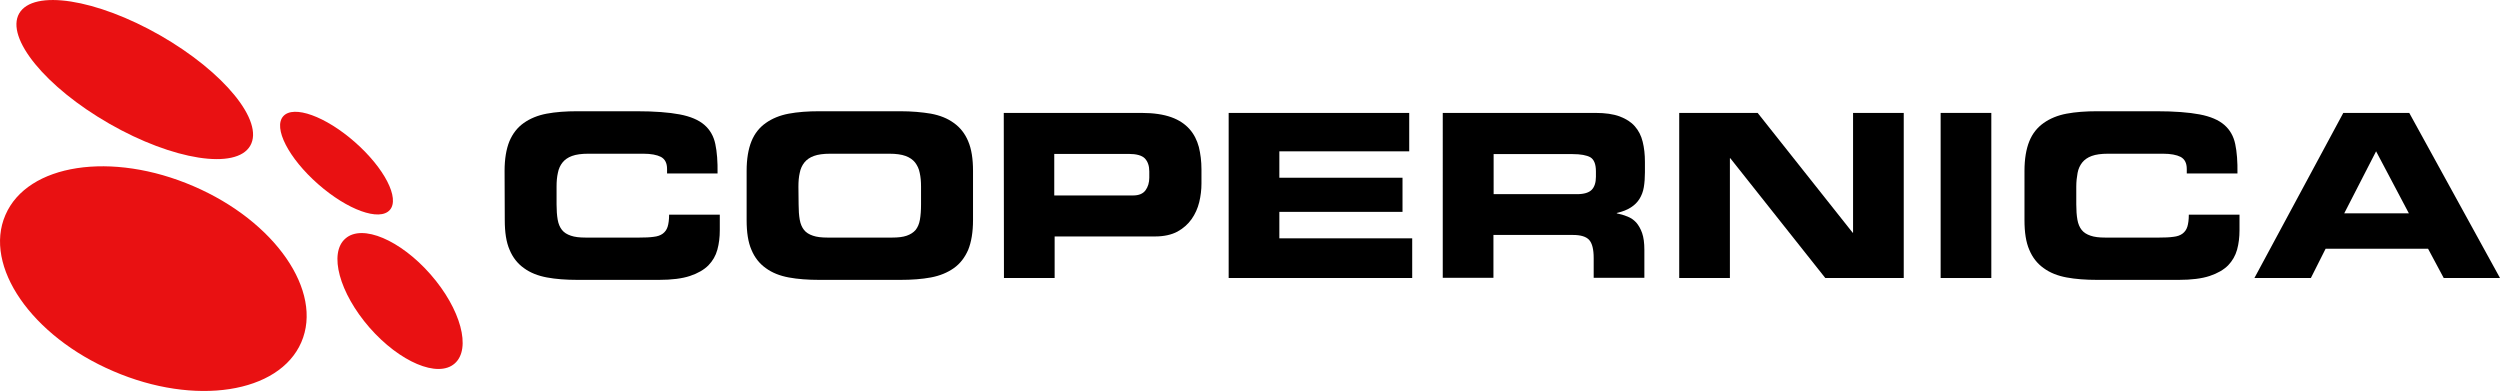
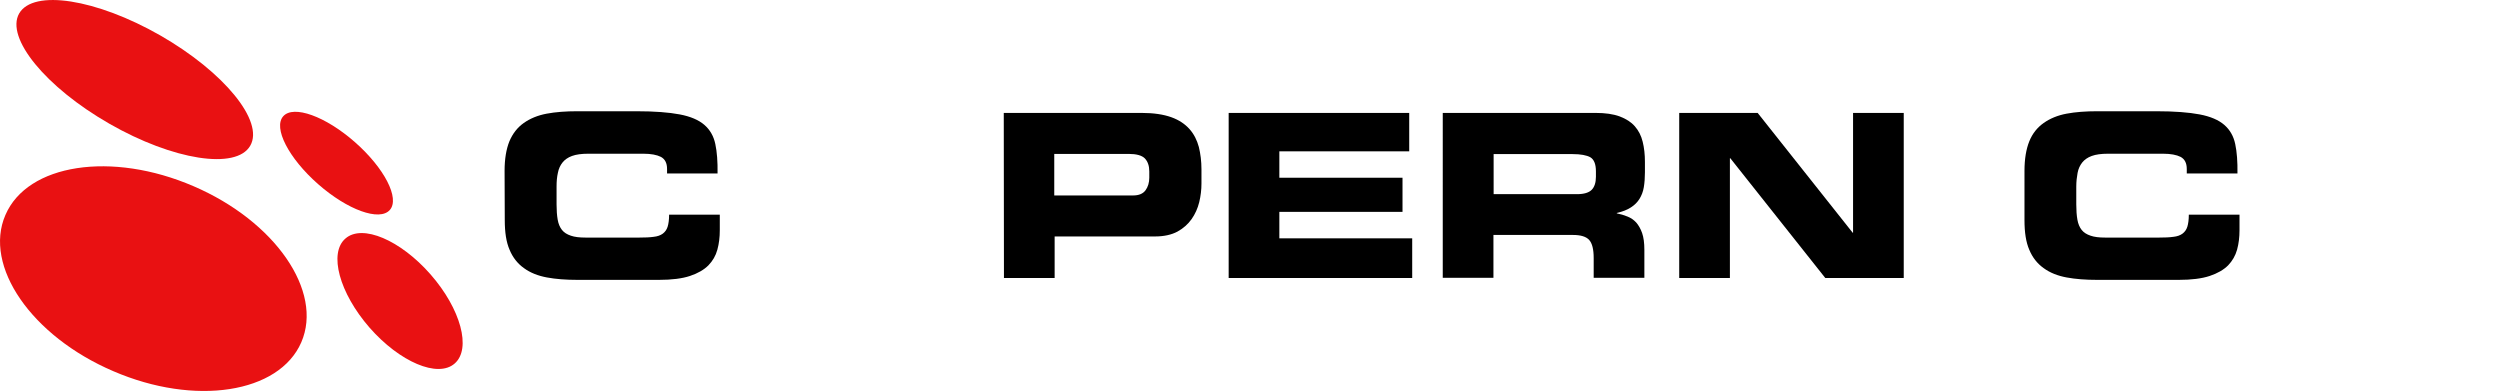
<svg xmlns="http://www.w3.org/2000/svg" version="1.1" id="Layer_1" x="0px" y="0px" width="1341.7px" height="209.8px" viewBox="0 0 1341.7 209.8" style="enable-background:new 0 0 1341.7 209.8;" xml:space="preserve">
  <g>
    <path d="M270.8,91.7c0-6.4,0.9-11.7,2.6-15.9c1.8-4.2,4.3-7.4,7.7-9.8c3.4-2.4,7.5-4.1,12.3-5c4.8-0.9,10.3-1.3,16.4-1.3h31.9 c9.6,0,17.3,0.6,23.1,1.7c5.8,1.1,10.2,3,13.2,5.6c3,2.6,5,6,5.9,10.3c0.9,4.2,1.3,9.5,1.2,15.8H358v-2.4c0-3.2-1.1-5.3-3.3-6.5 c-2.2-1.1-5.3-1.7-9.4-1.7h-29.6c-3.6,0-6.5,0.4-8.7,1.2c-2.2,0.8-3.9,2-5.1,3.5c-1.2,1.5-2.1,3.4-2.5,5.6 c-0.5,2.2-0.7,4.6-0.7,7.4v9.5c0,3.2,0.2,5.9,0.6,8.2c0.4,2.3,1.2,4.1,2.3,5.5c1.1,1.4,2.7,2.4,4.8,3.1c2,0.7,4.6,1,7.8,1h29 c3,0,5.5-0.1,7.6-0.4c2-0.2,3.7-0.8,4.9-1.7c1.2-0.9,2.1-2.1,2.6-3.7c0.5-1.6,0.8-3.8,0.8-6.5h27.2v8.3c0,3.8-0.4,7.2-1.3,10.5 s-2.5,6-4.8,8.4c-2.4,2.4-5.7,4.3-9.9,5.7c-4.2,1.4-9.8,2.1-16.6,2.1h-43.8c-6.1,0-11.6-0.4-16.4-1.3c-4.8-0.9-8.9-2.5-12.3-5 c-3.4-2.4-6-5.7-7.7-9.8c-1.8-4.1-2.6-9.4-2.6-16L270.8,91.7L270.8,91.7z" />
-     <path d="M400.7,91.7c0-6.4,0.9-11.7,2.6-15.9c1.7-4.2,4.3-7.4,7.7-9.8c3.4-2.4,7.5-4.1,12.3-5c4.8-0.9,10.3-1.3,16.4-1.3h43.5 c6.1,0,11.6,0.5,16.4,1.3c4.8,0.9,8.9,2.5,12.3,5c3.4,2.4,6,5.7,7.7,9.8c1.8,4.2,2.6,9.5,2.6,15.9v26.4c0,6.5-0.9,11.8-2.6,16 c-1.8,4.1-4.3,7.4-7.7,9.8c-3.4,2.4-7.5,4.1-12.3,5c-4.8,0.9-10.3,1.3-16.4,1.3h-43.5c-6.1,0-11.6-0.4-16.4-1.3 c-4.8-0.9-8.9-2.5-12.3-5c-3.4-2.4-6-5.7-7.7-9.8c-1.8-4.1-2.6-9.4-2.6-16V91.7z M428.6,109.7c0,3.2,0.2,5.9,0.6,8.2 c0.4,2.3,1.2,4.1,2.3,5.5c1.1,1.4,2.7,2.4,4.8,3.1c2,0.7,4.6,1,7.8,1h34.7c3.2,0,5.8-0.3,7.8-1c2-0.7,3.6-1.7,4.8-3.1 c1.1-1.4,1.9-3.2,2.3-5.5c0.4-2.3,0.6-5,0.6-8.2v-9.5c0-2.8-0.2-5.2-0.7-7.4c-0.4-2.2-1.3-4-2.5-5.6c-1.2-1.5-2.9-2.7-5.1-3.5 c-2.2-0.8-5.1-1.2-8.7-1.2h-31.8c-3.6,0-6.5,0.4-8.7,1.2c-2.2,0.8-3.9,2-5.1,3.5s-2.1,3.4-2.5,5.6c-0.5,2.2-0.7,4.6-0.7,7.4 L428.6,109.7L428.6,109.7z" />
    <path d="M538.7,60.6h74c6.4,0,11.7,0.8,15.9,2.3c4.2,1.5,7.4,3.7,9.8,6.4c2.4,2.7,4,5.9,5,9.6c0.9,3.7,1.4,7.7,1.4,12v7.6 c0,3.3-0.4,6.7-1.2,10c-0.8,3.3-2.2,6.4-4.1,9.1s-4.5,5-7.6,6.7c-3.2,1.7-7.2,2.6-12,2.6h-53.9v22.3h-27.2L538.7,60.6L538.7,60.6z M565.8,104.9h42.2c3.2,0,5.4-0.9,6.8-2.8c1.3-1.8,2-4.1,2-6.7v-3.4c0-3-0.8-5.3-2.4-7c-1.6-1.6-4.5-2.4-8.7-2.4h-39.9V104.9 L565.8,104.9z" />
    <path d="M659.4,60.6h96.9v20.6h-69.7v14.2h66.1v18.3h-66.1v14.2h71.3v21.3h-98.5L659.4,60.6L659.4,60.6z" />
    <path d="M774.3,60.6h82c5.2,0,9.5,0.6,13,1.9c3.4,1.3,6.1,3,8.1,5.3c2,2.3,3.4,5,4.2,8.3c0.8,3.2,1.2,6.8,1.2,10.8v5.6 c0,2.9-0.2,5.6-0.6,8c-0.4,2.4-1.2,4.4-2.3,6.2c-1.1,1.8-2.6,3.3-4.6,4.6c-2,1.3-4.5,2.3-7.6,3v0.2c2,0.4,4,1,5.7,1.7 c1.8,0.7,3.4,1.8,4.7,3.2c1.3,1.5,2.4,3.4,3.2,5.7c0.8,2.3,1.2,5.3,1.2,9v15h-27.2v-10.6c0-4.7-0.8-7.9-2.4-9.7 c-1.6-1.8-4.5-2.7-8.7-2.7h-42.7v23h-27.2V60.6z M801.5,104.2h44.9c3.7,0,6.3-0.8,7.8-2.3c1.5-1.5,2.3-3.9,2.3-7V92 c0-3.9-1-6.4-3-7.6c-2-1.1-5.2-1.7-9.5-1.7h-42.4V104.2z" />
-     <path d="M901.2,60.6h42.1l51,64.3h0.2V60.6h27.2v88.6h-42.1l-51-64.3h-0.2v64.3h-27.2V60.6z" />
-     <path d="M1041.5,60.6h27.2v88.6h-27.2V60.6z" />
+     <path d="M901.2,60.6h42.1l51,64.3h0.2V60.6h27.2v88.6h-42.1l-51-64.3h-0.2v64.3h-27.2V60.6" />
    <path d="M1086.5,91.7c0-6.4,0.9-11.7,2.6-15.9c1.7-4.2,4.3-7.4,7.7-9.8c3.4-2.4,7.5-4.1,12.3-5c4.8-0.9,10.3-1.3,16.4-1.3h31.9 c9.6,0,17.3,0.6,23.1,1.7c5.8,1.1,10.2,3,13.2,5.6c3,2.6,5,6,5.9,10.3c0.9,4.2,1.3,9.5,1.2,15.8h-27.2v-2.4c0-3.2-1.1-5.3-3.3-6.5 c-2.2-1.1-5.3-1.7-9.4-1.7h-29.6c-3.6,0-6.5,0.4-8.7,1.2c-2.2,0.8-3.9,2-5.1,3.5c-1.2,1.5-2.1,3.4-2.5,5.6 c-0.4,2.2-0.7,4.6-0.7,7.4v9.5c0,3.2,0.2,5.9,0.6,8.2c0.4,2.3,1.2,4.1,2.3,5.5c1.1,1.4,2.7,2.4,4.8,3.1c2,0.7,4.6,1,7.8,1h29 c3,0,5.5-0.1,7.6-0.4c2-0.2,3.7-0.8,4.9-1.7c1.2-0.9,2.1-2.1,2.6-3.7c0.5-1.6,0.8-3.8,0.8-6.5h27.2v8.3c0,3.8-0.4,7.2-1.3,10.5 c-0.9,3.2-2.5,6-4.8,8.4c-2.4,2.4-5.7,4.3-9.9,5.7c-4.2,1.4-9.8,2.1-16.6,2.1h-43.8c-6.1,0-11.6-0.4-16.4-1.3 c-4.8-0.9-8.9-2.5-12.3-5c-3.4-2.4-6-5.7-7.7-9.8c-1.8-4.1-2.6-9.4-2.6-16L1086.5,91.7L1086.5,91.7z" />
-     <path d="M1257.6,60.6h35.4l48.7,88.6h-30.2l-8.4-15.7h-55l-7.9,15.7h-30.3L1257.6,60.6z M1258.1,114.5h34.7l-17.6-33.3 L1258.1,114.5z" />
  </g>
  <g>
    <path style="fill:#E91112;" d="M58.7,66.4c34.2,19.6,68.1,24.9,75.6,11.8C141.9,65.1,120.2,38.6,86,19C51.7-0.6,17.9-5.9,10.3,7.2 C2.8,20.3,24.5,46.8,58.7,66.4" />
    <path style="fill:#E91112;" d="M60.8,199.2c43.8,18.9,89,11.9,100.9-15.5c11.9-27.4-14.1-65-57.9-83.8C59.9,81,14.7,87.9,2.9,115.4 C-9,142.8,16.9,180.4,60.8,199.2" />
    <path style="fill:#E91112;" d="M198.3,175.8c16.2,18.5,36.7,27.2,45.7,19.3c9.1-7.9,3.3-29.3-12.9-47.8 c-16.2-18.5-36.7-27.2-45.7-19.3C176.3,135.8,182.1,157.2,198.3,175.8" />
    <path style="fill:#E91112;" d="M170.7,98.8c15.8,13.9,33,20.1,38.5,13.9c5.5-6.2-2.9-22.5-18.7-36.4c-15.8-13.9-33-20.1-38.5-13.9 C146.5,68.6,154.9,84.9,170.7,98.8" />
  </g>
</svg>